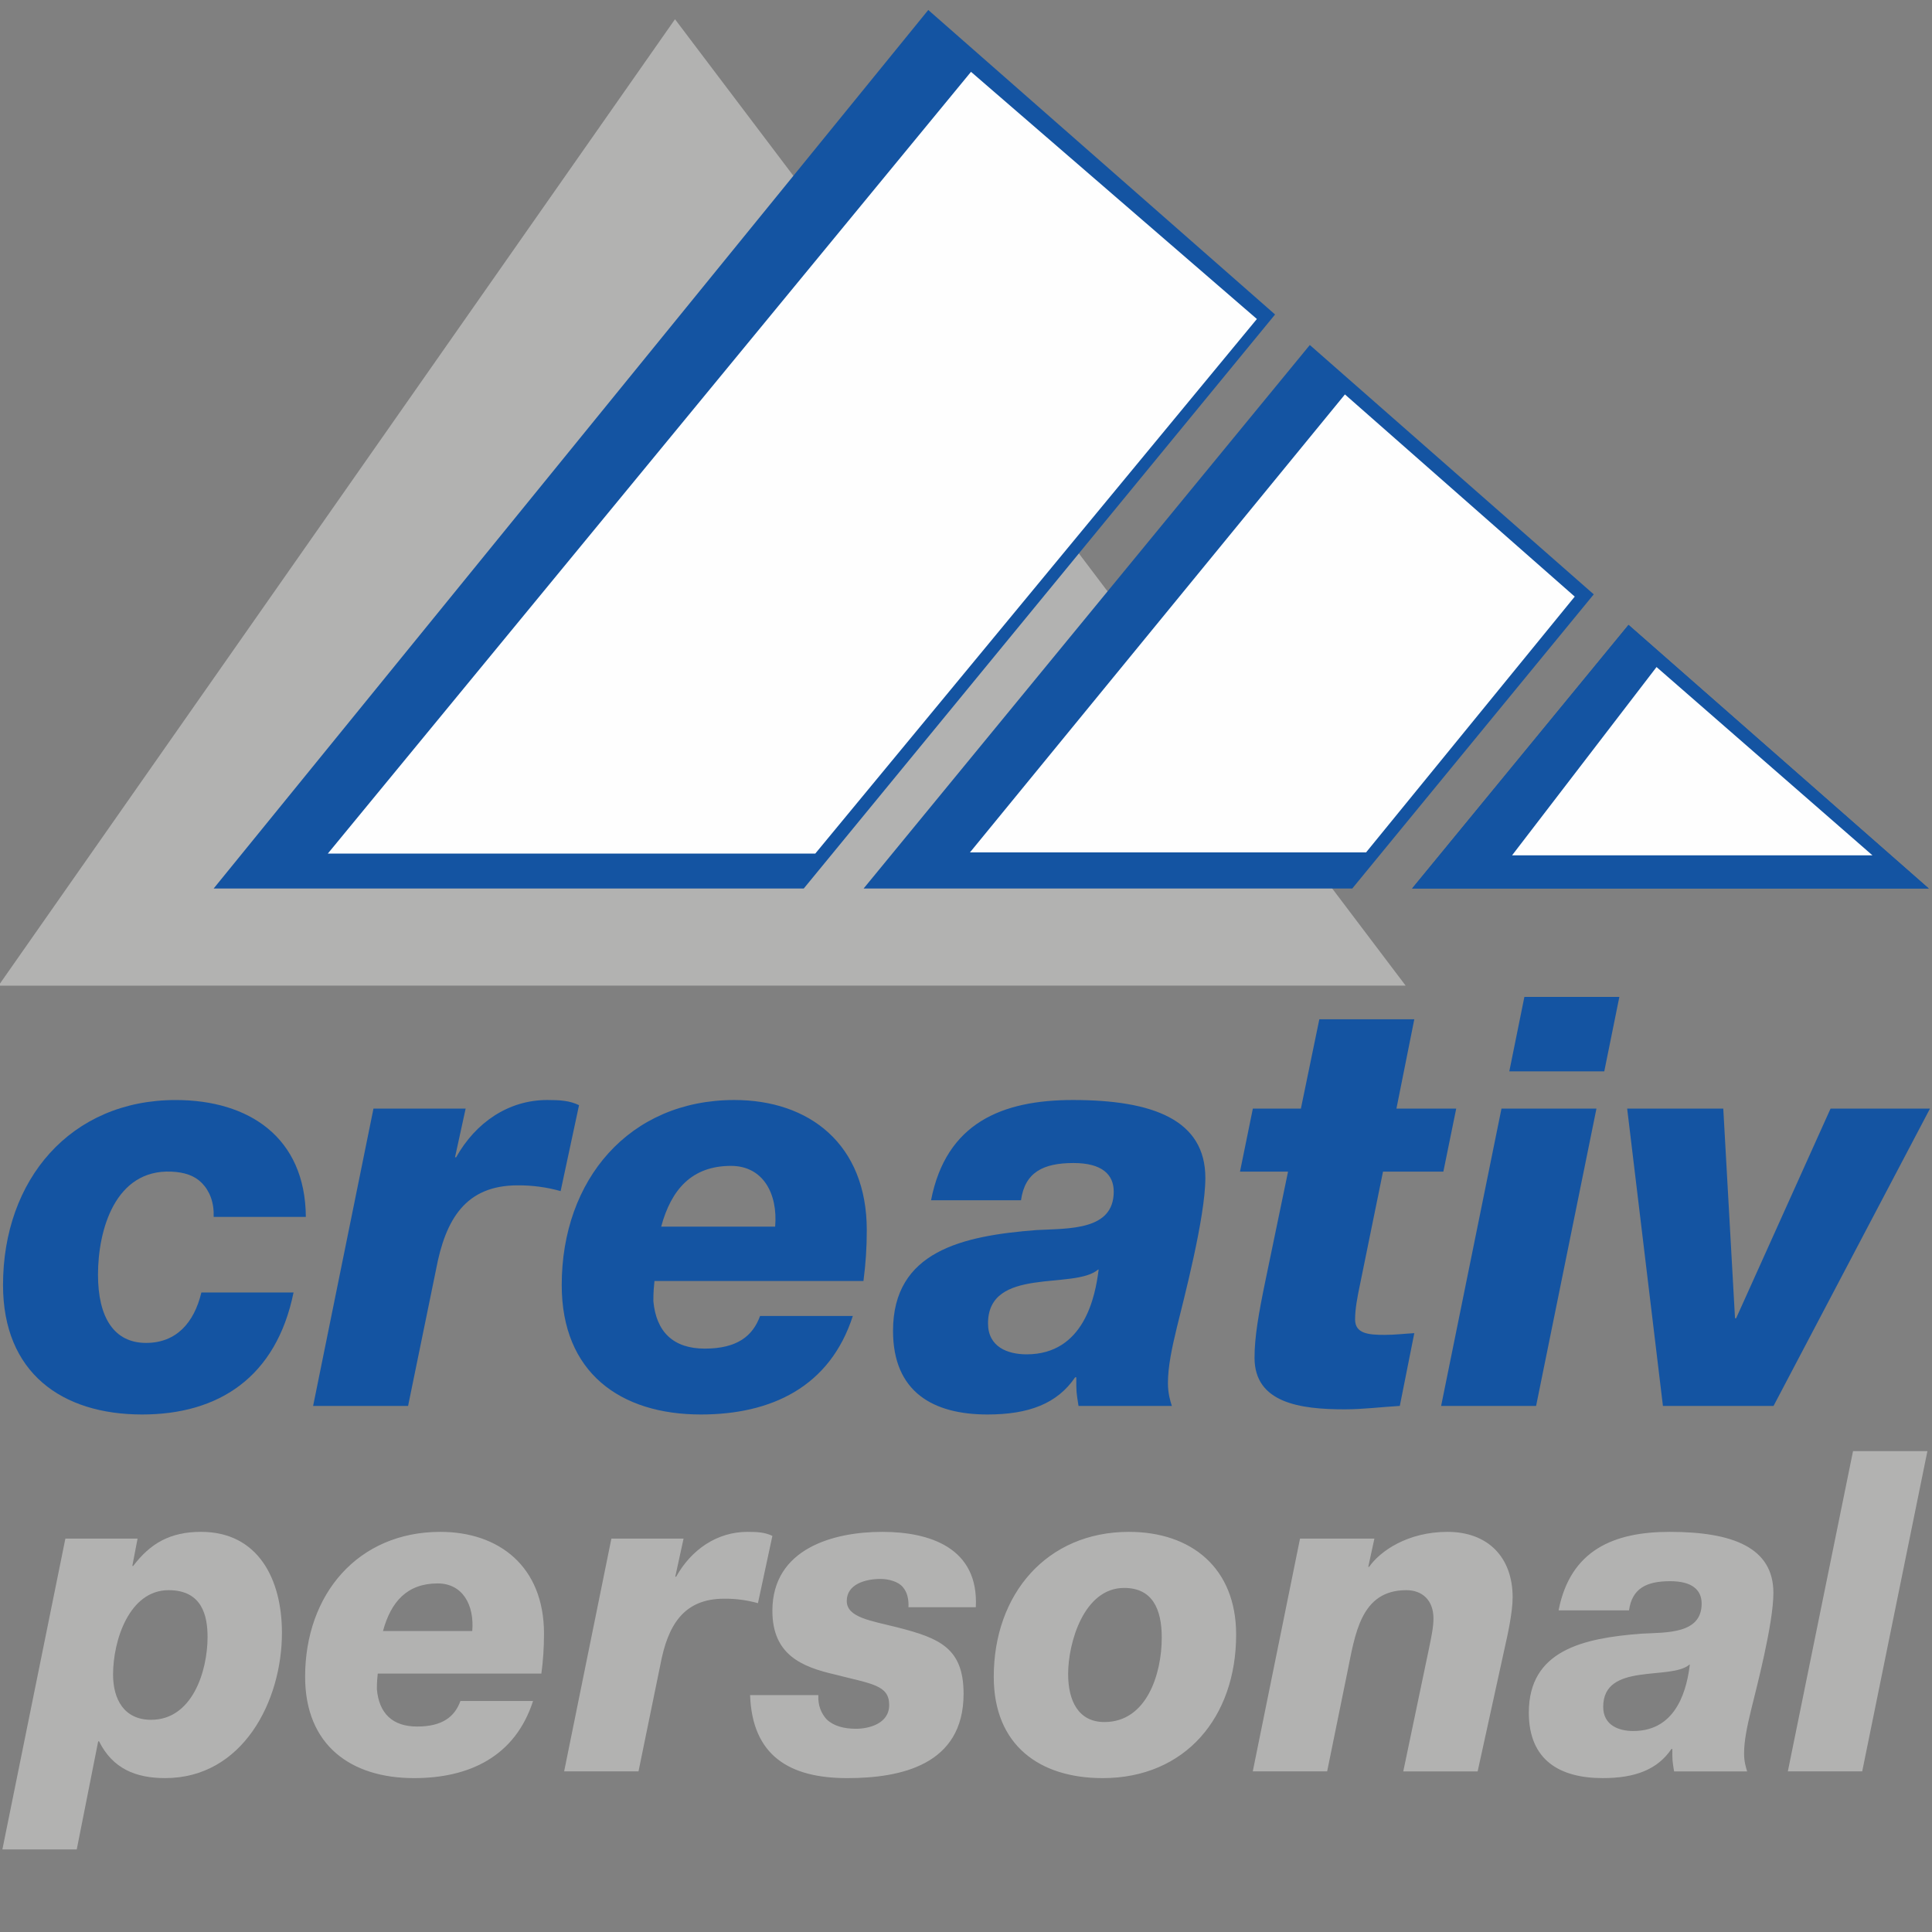
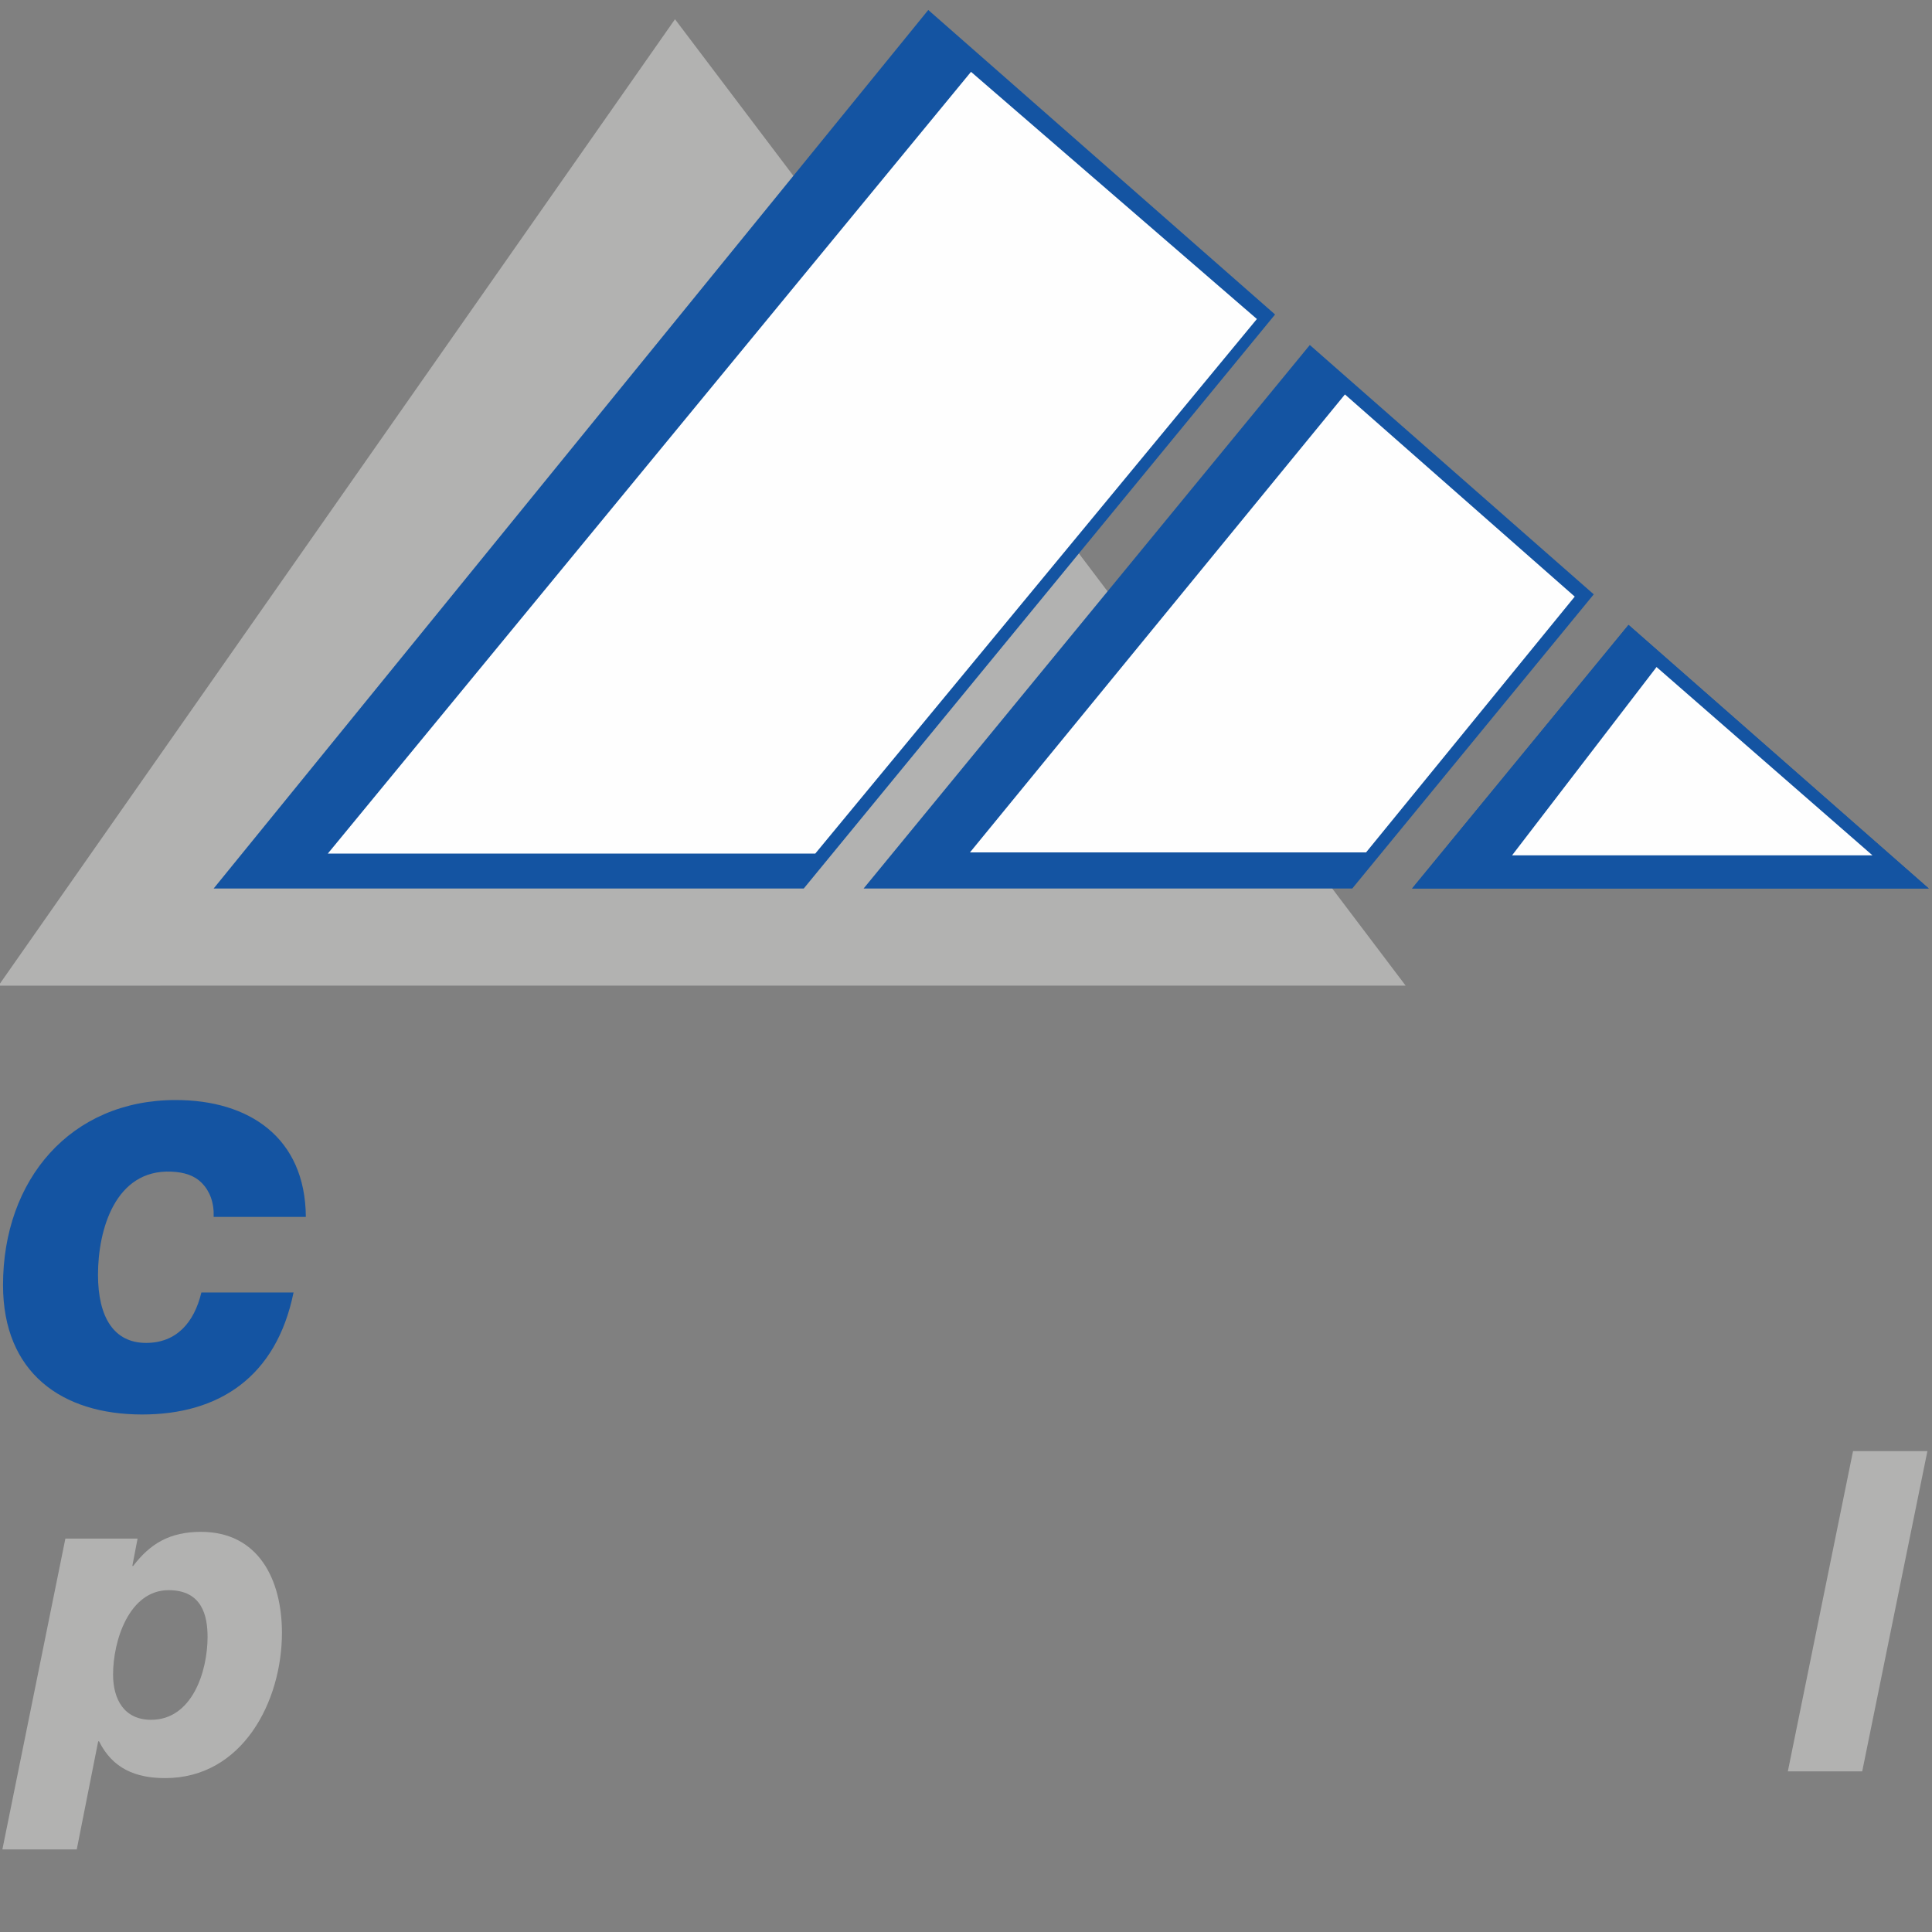
<svg xmlns="http://www.w3.org/2000/svg" width="100%" height="100%" viewBox="0 0 120 120" version="1.1" xml:space="preserve" style="fill-rule:evenodd;clip-rule:evenodd;stroke-linejoin:round;stroke-miterlimit:2;">
  <rect x="0" y="0" width="120" height="120" fill="#808080" stroke="none" />
  <g transform="matrix(1.709,0,0,1.709,-171.474,0.62)">
    <path d="M100.282,35.46L124.868,0.336L151.422,35.458L100.282,35.46Z" style="fill:rgb(178,178,177);" />
    <path d="M147.94,12.176L131.722,31.93L149.482,31.93L158.259,21.238L147.94,12.176ZM134.073,0L108.1,31.93L129.547,31.93L146.677,11.067L134.073,0ZM151.656,31.93L159.523,22.348L170.436,31.93L151.656,31.93Z" style="fill:rgb(20,84,162);" />
    <path d="M149.216,13.972L135.588,30.617L149.984,30.617L157.568,21.32L149.216,13.972ZM129.966,30.66L112.25,30.66L135.626,2.248L146.016,11.231L129.966,30.66Z" style="fill:rgb(254,254,254);" />
    <path d="M151.656,31.93L159.523,22.348L170.436,31.93L151.656,31.93Z" style="fill:rgb(20,84,162);" />
    <path d="M155.29,30.724L160.541,23.88L168.389,30.724L155.29,30.724Z" style="fill:rgb(254,254,254);" />
  </g>
  <g transform="matrix(0.953,0,0,0.953,111.021,89.948)">
    <path d="M4.275,0.193L9.122,0.193L4.873,21.066L0.026,21.066L4.275,0.193Z" style="fill:rgb(178,178,177);" />
    <g transform="matrix(1,0,0,1,-291.435,-10.796)">
-       <path d="M205.718,22.712C205.86,21.016 205.091,19.612 203.465,19.612C201.469,19.612 200.415,20.812 199.901,22.712L205.718,22.712ZM199.558,25.489C199.53,25.781 199.502,26.015 199.502,26.512C199.644,28.091 200.528,28.939 202.125,28.939C203.779,28.939 204.577,28.295 204.948,27.272L209.681,27.272C208.512,30.897 205.518,32.301 201.925,32.301C197.819,32.301 194.825,30.167 194.825,25.693C194.825,20.314 198.275,16.251 203.636,16.251C207.457,16.251 210.394,18.501 210.394,22.887C210.394,23.793 210.337,24.641 210.223,25.489L199.558,25.489ZM214.786,16.69L219.49,16.69L218.949,19.174L219.006,19.174C220.004,17.391 221.686,16.251 223.653,16.251C224.309,16.251 224.794,16.28 225.279,16.514L224.338,20.899C223.623,20.699 222.884,20.6 222.142,20.607C219.49,20.607 218.464,22.332 217.979,24.904L216.553,31.862L211.706,31.862L214.786,16.689L214.786,16.69ZM228.273,26.892C228.244,27.594 228.473,28.091 228.815,28.471C229.271,28.909 229.955,29.085 230.725,29.085C231.552,29.085 232.892,28.763 232.892,27.535C232.892,26.22 231.723,26.161 229.357,25.548C227.189,25.05 225.279,24.261 225.279,21.396C225.279,17.332 229.271,16.251 232.436,16.251C235.516,16.251 238.737,17.274 238.538,21.162L234.147,21.162C234.176,20.636 234.061,20.168 233.777,19.847C233.491,19.496 232.864,19.32 232.322,19.32C231.324,19.32 230.126,19.671 230.126,20.753C230.126,21.834 231.695,22.039 233.434,22.478C236.171,23.179 237.74,23.822 237.74,26.805C237.74,31.453 233.634,32.301 230.155,32.301C226.391,32.301 223.967,30.839 223.825,26.892L228.273,26.892ZM246.921,28.646C249.687,28.646 250.656,25.489 250.656,23.15C250.656,21.25 250.029,19.905 248.204,19.905C245.581,19.905 244.554,23.472 244.554,25.518C244.554,27.243 245.21,28.646 246.921,28.646M248.518,16.251C252.567,16.251 255.504,18.59 255.504,22.946C255.504,28.354 252.168,32.301 246.807,32.301C242.701,32.301 239.707,30.166 239.707,25.694C239.707,20.314 243.157,16.251 248.518,16.251M259.667,16.69L264.515,16.69L264.115,18.531L264.173,18.531C264.885,17.508 266.682,16.251 269.277,16.251C271.928,16.251 273.525,17.917 273.525,20.519C273.525,21.513 273.183,23.033 273.012,23.793L271.244,31.863L266.397,31.863L268.079,23.823C268.222,23.121 268.364,22.478 268.364,21.893C268.364,20.694 267.623,20.051 266.596,20.051C263.602,20.051 263.26,22.946 262.746,25.431L261.435,31.862L256.588,31.862L259.668,16.689L259.667,16.69ZM281.395,29.23C284.332,29.23 284.902,26.278 285.074,24.904L285.045,24.904C283.819,25.957 279.428,24.729 279.428,27.652C279.428,28.851 280.426,29.231 281.395,29.231L281.395,29.23ZM276.519,21.367C277.289,17.42 280.141,16.251 283.762,16.251C287.868,16.251 290.52,17.274 290.52,20.227C290.52,22.244 289.408,26.454 289.066,27.857C288.809,28.909 288.609,29.874 288.609,30.693C288.609,31.219 288.724,31.599 288.809,31.863L284.047,31.863C283.933,31.131 283.933,31.19 283.933,30.4L283.876,30.4C282.964,31.745 281.509,32.3 279.399,32.3C276.633,32.3 274.58,31.16 274.58,28.032C274.58,23.969 278.116,23.179 281.909,22.887C283.562,22.799 285.843,22.917 285.843,20.928C285.843,20.051 285.245,19.466 283.79,19.466C282.25,19.466 281.31,19.934 281.11,21.366L276.52,21.366L276.519,21.367Z" style="fill:rgb(178,178,177);" />
-     </g>
+       </g>
    <g transform="matrix(1,0,0,1,-116.489,5.448)">
      <path d="M13.52,6.847C13.52,5.502 13.179,3.807 10.983,3.807C8.417,3.807 7.362,7.081 7.362,9.303C7.362,10.911 8.075,12.256 9.842,12.256C12.522,12.256 13.521,9.098 13.521,6.847L13.52,6.847ZM4.254,0.445L8.959,0.445L8.617,2.228L8.674,2.228C9.785,0.766 11.07,0.006 13.093,0.006C16.828,0.006 18.368,3.106 18.368,6.584C18.368,11.057 15.802,16.056 10.755,16.056C8.845,16.056 7.333,15.442 6.449,13.659L6.392,13.659L4.995,20.705L0.148,20.705L4.254,0.445Z" style="fill:rgb(178,178,177);" />
    </g>
  </g>
  <g transform="matrix(1.217,0,0,1.217,0.188,49.073)">
    <g transform="matrix(1,0,0,1,0,15.809)">
      <path d="M10.75,5.974C10.778,5.243 10.55,4.658 10.151,4.249C9.781,3.869 9.267,3.693 8.583,3.664C5.732,3.547 4.847,6.617 4.847,8.926C4.847,11.119 5.675,12.406 7.3,12.406C8.84,12.406 9.752,11.382 10.123,9.833L14.827,9.833C13.944,14.159 11.007,16.059 7.1,16.059C2.994,16.059 -0,13.925 -0,9.452C0,4.073 3.45,0.01 8.811,0.01C12.546,0.01 15.426,1.91 15.455,5.974L10.75,5.974Z" style="fill:rgb(20,84,162);" />
    </g>
-     <path d="M18.905,16.257L23.61,16.257L23.068,18.742L23.125,18.742C24.123,16.958 25.805,15.818 27.773,15.818C28.429,15.818 28.913,15.848 29.398,16.081L28.458,20.467C27.744,20.266 27.004,20.168 26.262,20.174C23.61,20.174 22.583,21.899 22.099,24.472L20.673,31.43L15.826,31.43L18.906,16.257L18.905,16.257ZM39.407,22.28C39.55,20.584 38.78,19.18 37.154,19.18C35.158,19.18 34.104,20.379 33.59,22.28L39.407,22.28ZM33.247,25.056C33.219,25.349 33.191,25.583 33.191,26.08C33.333,27.658 34.217,28.506 35.814,28.506C37.468,28.506 38.266,27.863 38.637,26.84L43.371,26.84C42.201,30.465 39.207,31.868 35.614,31.868C31.508,31.868 28.514,29.734 28.514,25.261C28.514,19.881 31.964,15.818 37.325,15.818C41.146,15.818 44.083,18.069 44.083,22.455C44.085,23.325 44.028,24.194 43.913,25.056L33.247,25.056ZM52.239,28.798C55.175,28.798 55.746,25.846 55.917,24.472L55.888,24.472C54.662,25.524 50.271,24.296 50.271,27.22C50.271,28.418 51.269,28.798 52.239,28.798ZM47.363,20.934C48.133,16.988 50.984,15.818 54.605,15.818C58.711,15.818 61.363,16.842 61.363,19.794C61.363,21.811 60.251,26.021 59.909,27.424C59.652,28.477 59.453,29.442 59.453,30.26C59.453,30.786 59.567,31.167 59.653,31.43L54.89,31.43C54.776,30.699 54.776,30.757 54.776,29.968L54.719,29.968C53.807,31.313 52.353,31.868 50.243,31.868C47.477,31.868 45.423,30.728 45.423,27.6C45.423,23.536 48.959,22.747 52.752,22.455C54.406,22.367 56.687,22.484 56.687,20.495C56.687,19.619 56.088,19.034 54.634,19.034C53.094,19.034 52.154,19.502 51.954,20.934L47.363,20.934ZM71.115,16.257L74.166,16.257L73.51,19.473L70.43,19.473L69.262,25.203C69.119,25.875 69.005,26.489 69.005,27.015C69.005,27.746 69.689,27.805 70.516,27.805C71.03,27.805 71.514,27.746 72.027,27.717L71.287,31.43C70.317,31.488 69.404,31.605 68.463,31.605C66.211,31.605 63.873,31.283 63.873,28.974C63.873,27.921 64.073,26.752 64.443,24.969L65.583,19.473L63.131,19.473L63.787,16.257L66.239,16.257L67.18,11.697L72.027,11.697L71.115,16.257ZM81.722,14.357L76.875,14.357L77.645,10.557L82.492,10.557L81.722,14.357ZM76.476,16.257L81.323,16.257L78.243,31.43L73.396,31.43L76.476,16.257ZM82.891,16.257L87.796,16.257L88.395,26.957L88.452,26.957L93.271,16.257L98.346,16.257L90.362,31.43L84.716,31.43L82.891,16.257Z" style="fill:rgb(20,84,162);" />
  </g>
</svg>